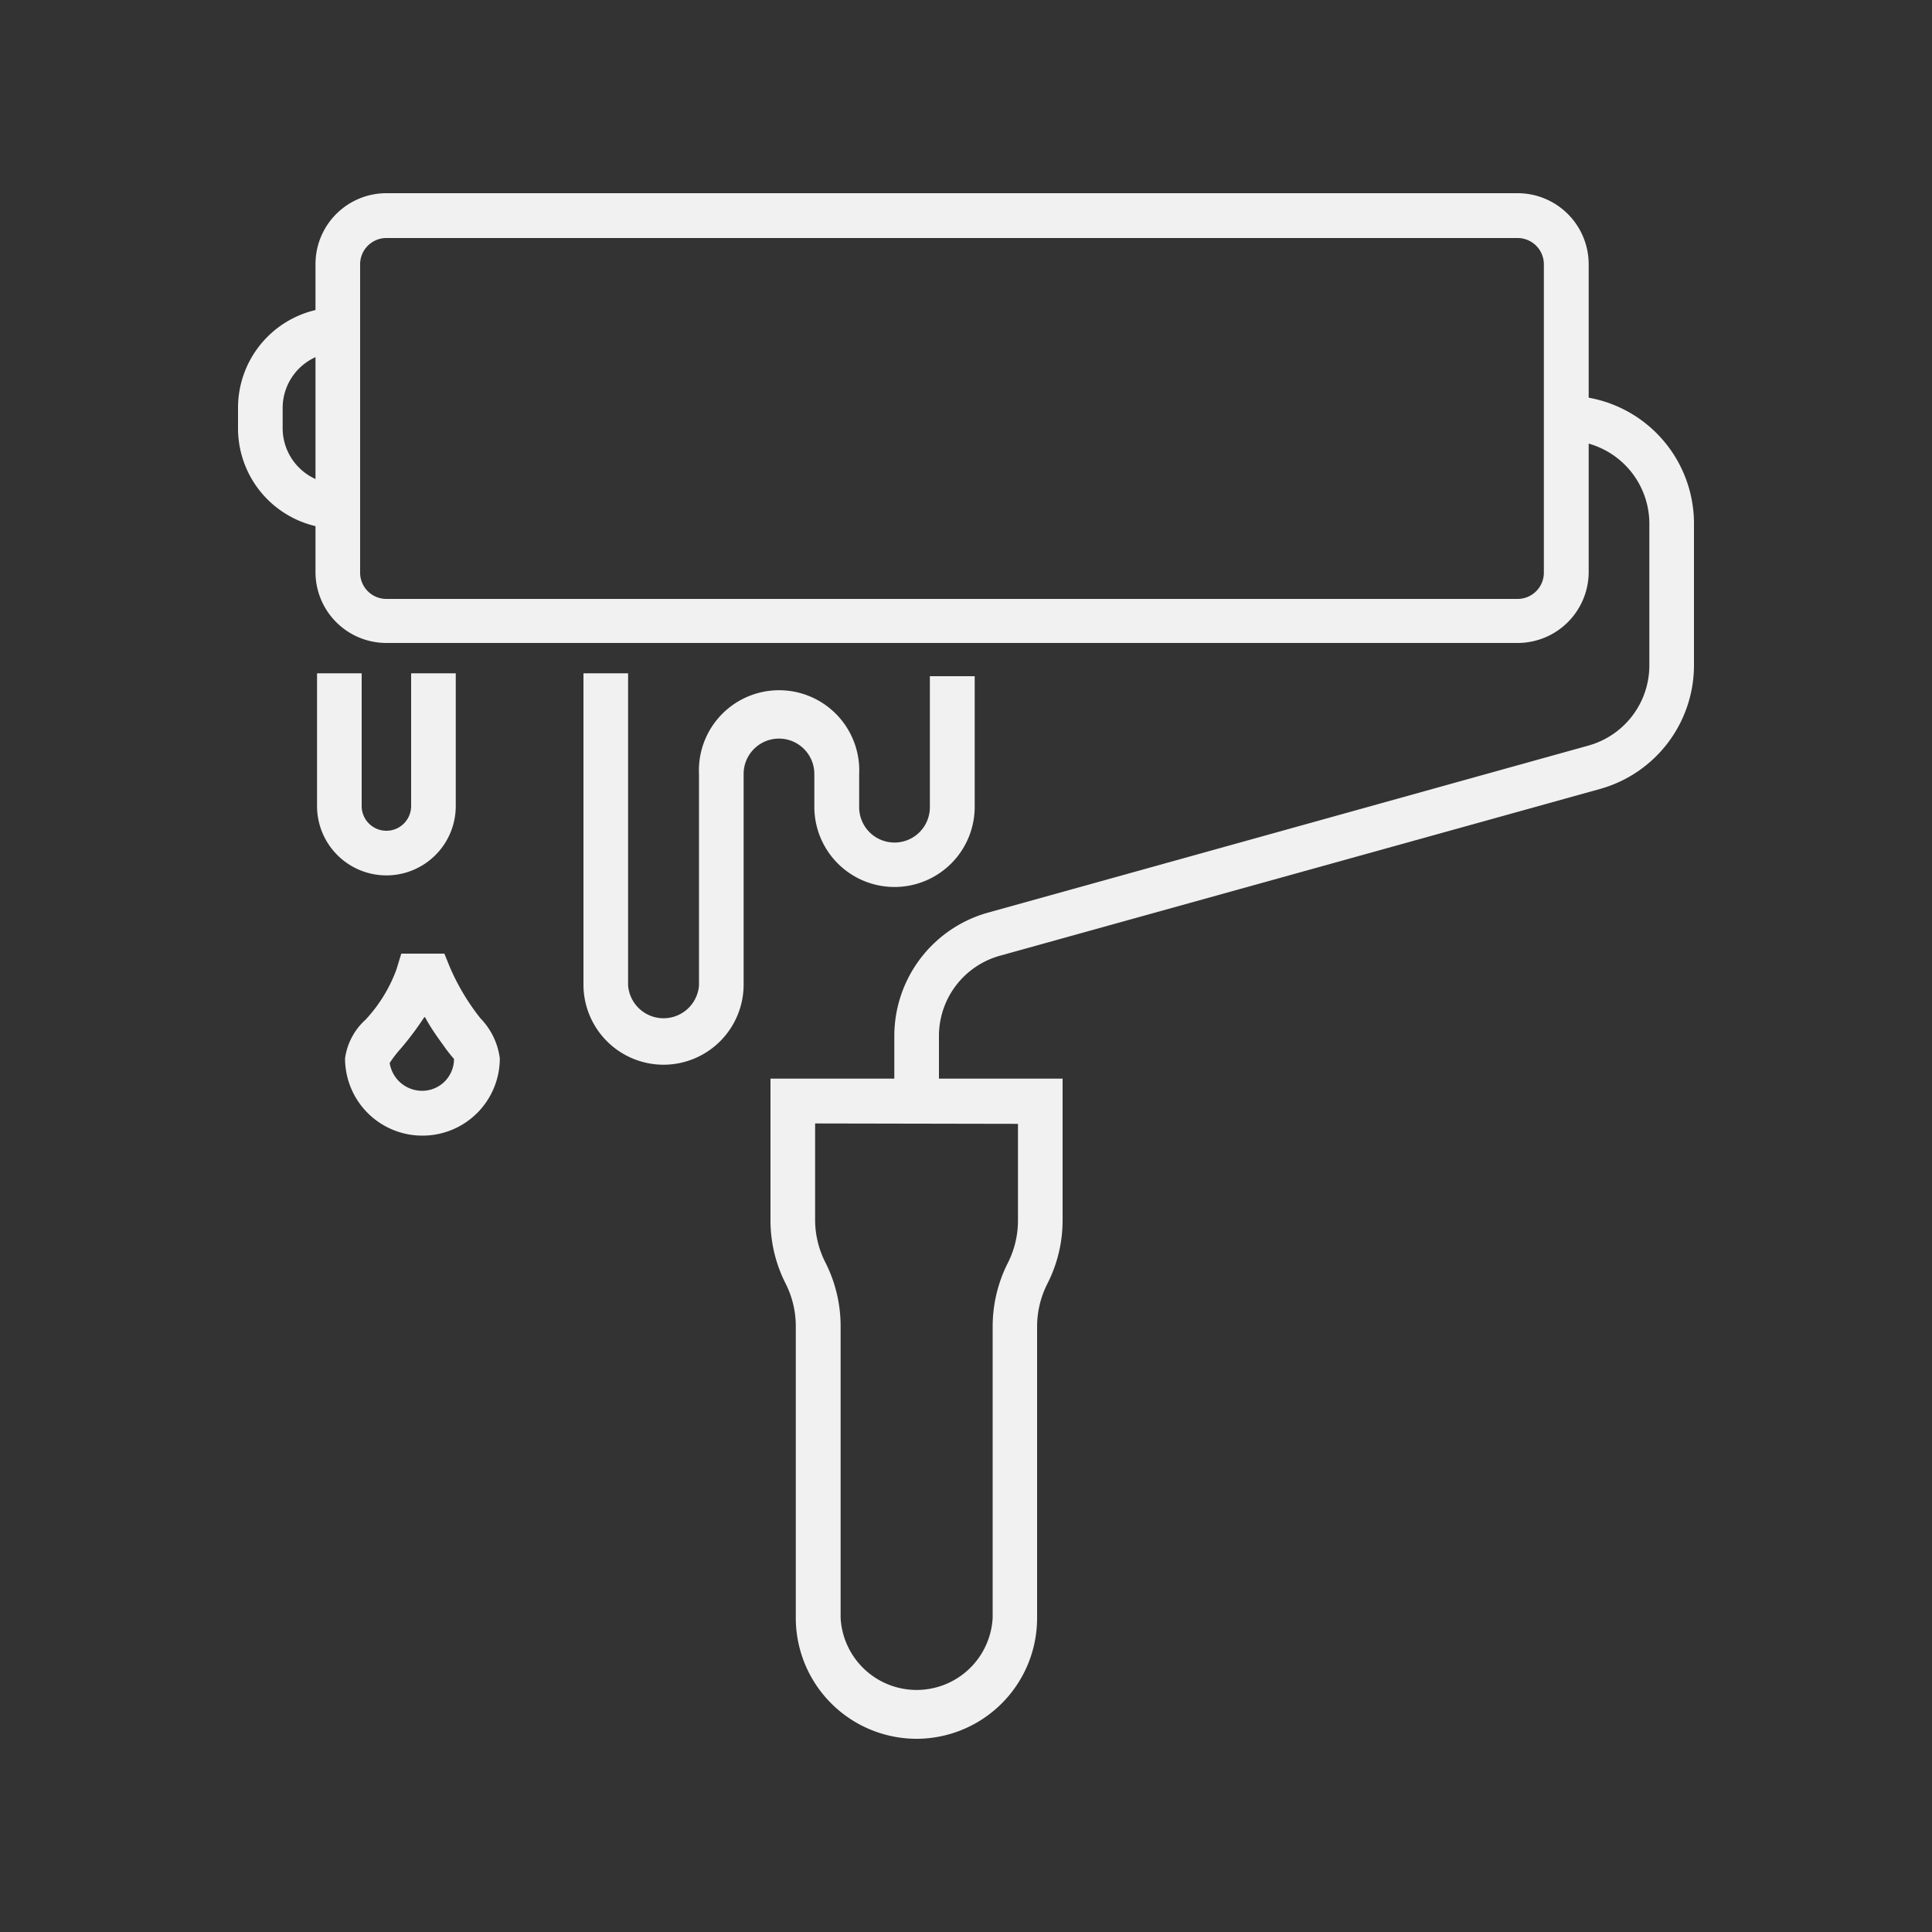
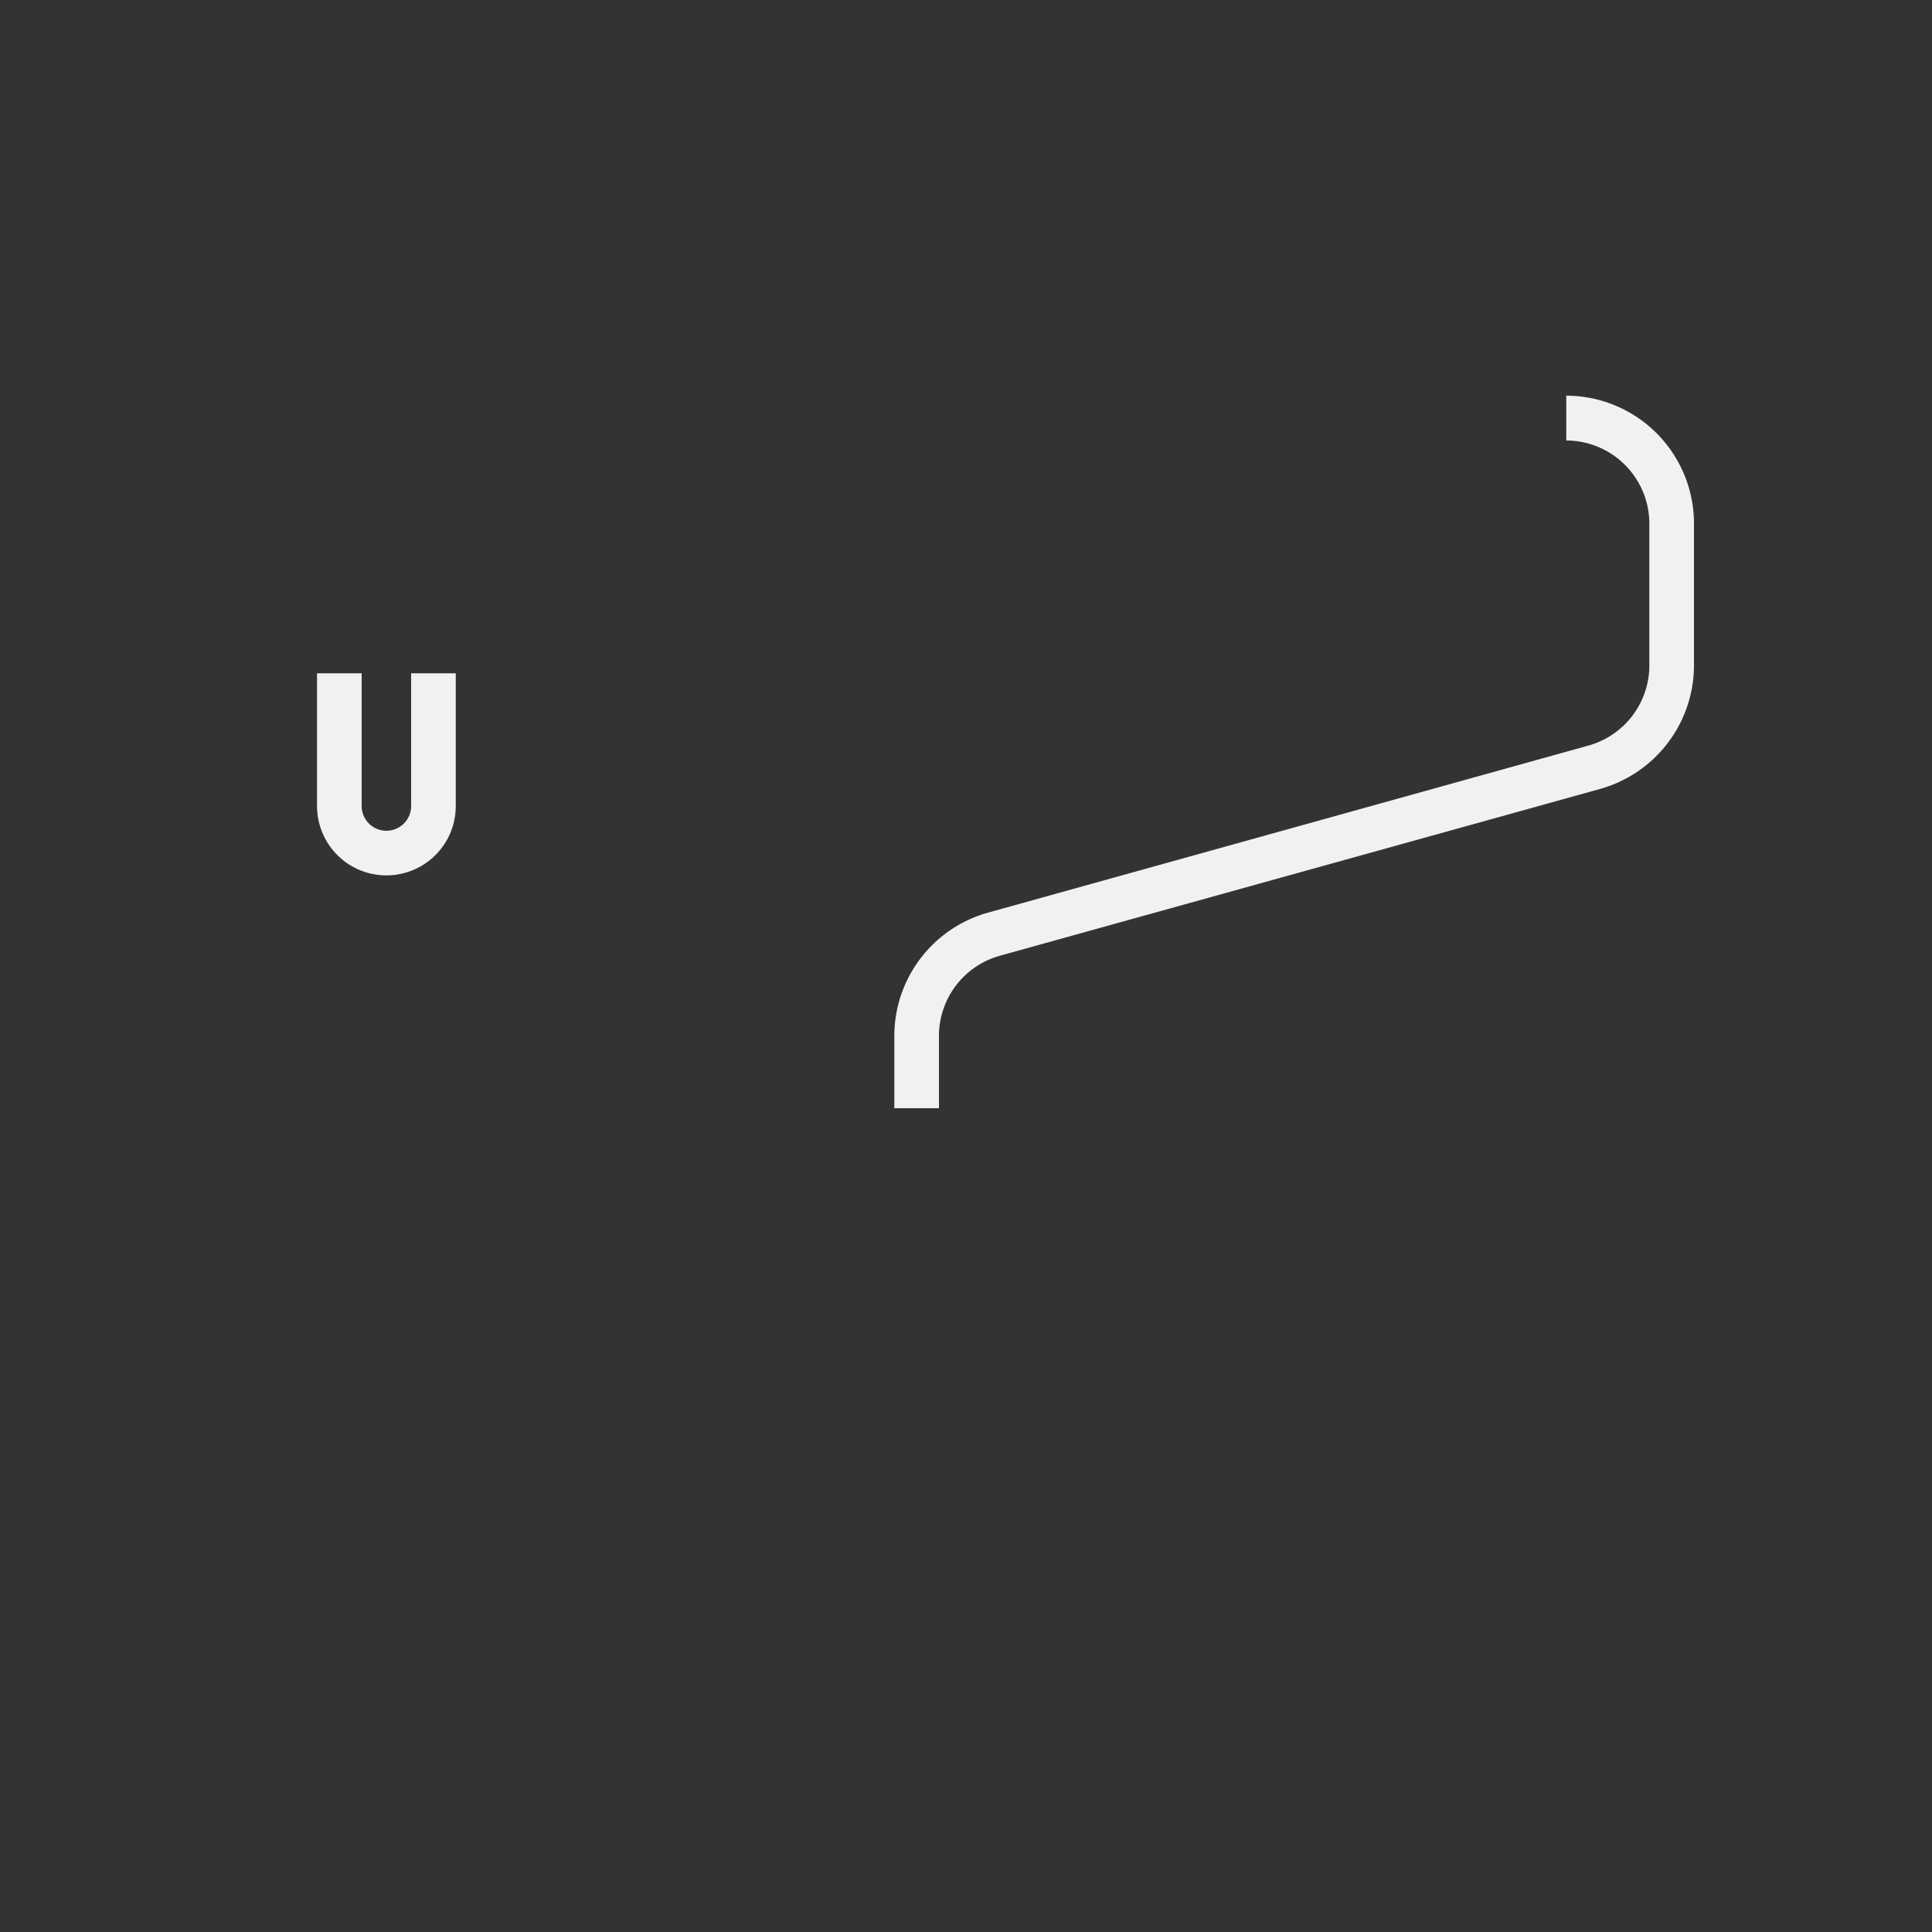
<svg xmlns="http://www.w3.org/2000/svg" id="Layer_1" data-name="Layer 1" viewBox="0 0 100 100">
  <rect x="0" y="0" width="100" height="100" fill="#333333" stroke="none" />
  <defs>
    <style>.cls-1{fill:#f2f1f1;}</style>
  </defs>
-   <path class="cls-1" d="M78.55,33.28H20a3.67,3.67,0,0,1-3.67-3.68V13.67A3.67,3.67,0,0,1,20,10H78.55a3.68,3.68,0,0,1,3.68,3.67V29.6A3.68,3.68,0,0,1,78.55,33.28ZM20,12.32a1.36,1.36,0,0,0-1.36,1.35V29.6A1.36,1.36,0,0,0,20,31H78.55a1.36,1.36,0,0,0,1.36-1.36V13.67a1.36,1.36,0,0,0-1.36-1.35Z" />
-   <path class="cls-1" d="M17.51,27.37a5.2,5.2,0,0,1-5.19-5.2V21.11a5.2,5.2,0,0,1,5.19-5.2v2.32a2.89,2.89,0,0,0-2.88,2.88v1.06a2.89,2.89,0,0,0,2.88,2.88Z" />
  <path class="cls-1" d="M48.6,57.36H46.29V53.61a6.63,6.63,0,0,1,4.84-6.37l31.09-8.65a4.31,4.31,0,0,0,3.15-4.14V27.1a4.31,4.31,0,0,0-4.3-4.3V20.48a6.62,6.62,0,0,1,6.61,6.62v7.35a6.65,6.65,0,0,1-4.84,6.38L51.75,49.47a4.31,4.31,0,0,0-3.15,4.14Z" />
-   <path class="cls-1" d="M47.44,90a6.26,6.26,0,0,1-6.25-6.25V68.65a4.9,4.9,0,0,0-.53-2.22,7.22,7.22,0,0,1-.78-3.26V55.83H55v7.34a7.22,7.22,0,0,1-.78,3.26,4.91,4.91,0,0,0-.54,2.22v15.1A6.25,6.25,0,0,1,47.44,90ZM42.19,58.15v5a4.87,4.87,0,0,0,.54,2.21,7.29,7.29,0,0,1,.78,3.27v15.1a3.94,3.94,0,0,0,7.87,0V68.65a7.29,7.29,0,0,1,.78-3.27,4.86,4.86,0,0,0,.53-2.21v-5Z" />
-   <path class="cls-1" d="M34.34,55.11A4.15,4.15,0,0,1,30.2,51V34.85h2.31V51a1.84,1.84,0,0,0,3.67,0V40.08a4.15,4.15,0,1,1,8.29,0v1.7a1.83,1.83,0,0,0,3.66,0V35h2.32v6.76a4.15,4.15,0,0,1-8.3,0v-1.7a1.83,1.83,0,1,0-3.66,0V51A4.15,4.15,0,0,1,34.34,55.11Z" />
  <path class="cls-1" d="M20,45.31a3.59,3.59,0,0,1-3.59-3.59V34.85h2.31v6.87a1.28,1.28,0,0,0,2.56,0V34.85h2.31v6.87A3.59,3.59,0,0,1,20,45.31Z" />
-   <path class="cls-1" d="M21.86,58.78a4,4,0,0,1-4-4,3.3,3.3,0,0,1,1.06-2,7.7,7.7,0,0,0,1.6-2.6l.25-.82H23l.29.71a11.62,11.62,0,0,0,1.58,2.64,3.63,3.63,0,0,1,1,2.07A4,4,0,0,1,21.86,58.78Zm.1-6.13a15.86,15.86,0,0,1-1.23,1.64,6,6,0,0,0-.56.73,1.7,1.7,0,0,0,1.69,1.44,1.65,1.65,0,0,0,1.64-1.65,6.88,6.88,0,0,1-.54-.69C22.67,53.72,22.31,53.23,22,52.65Z" />
</svg>